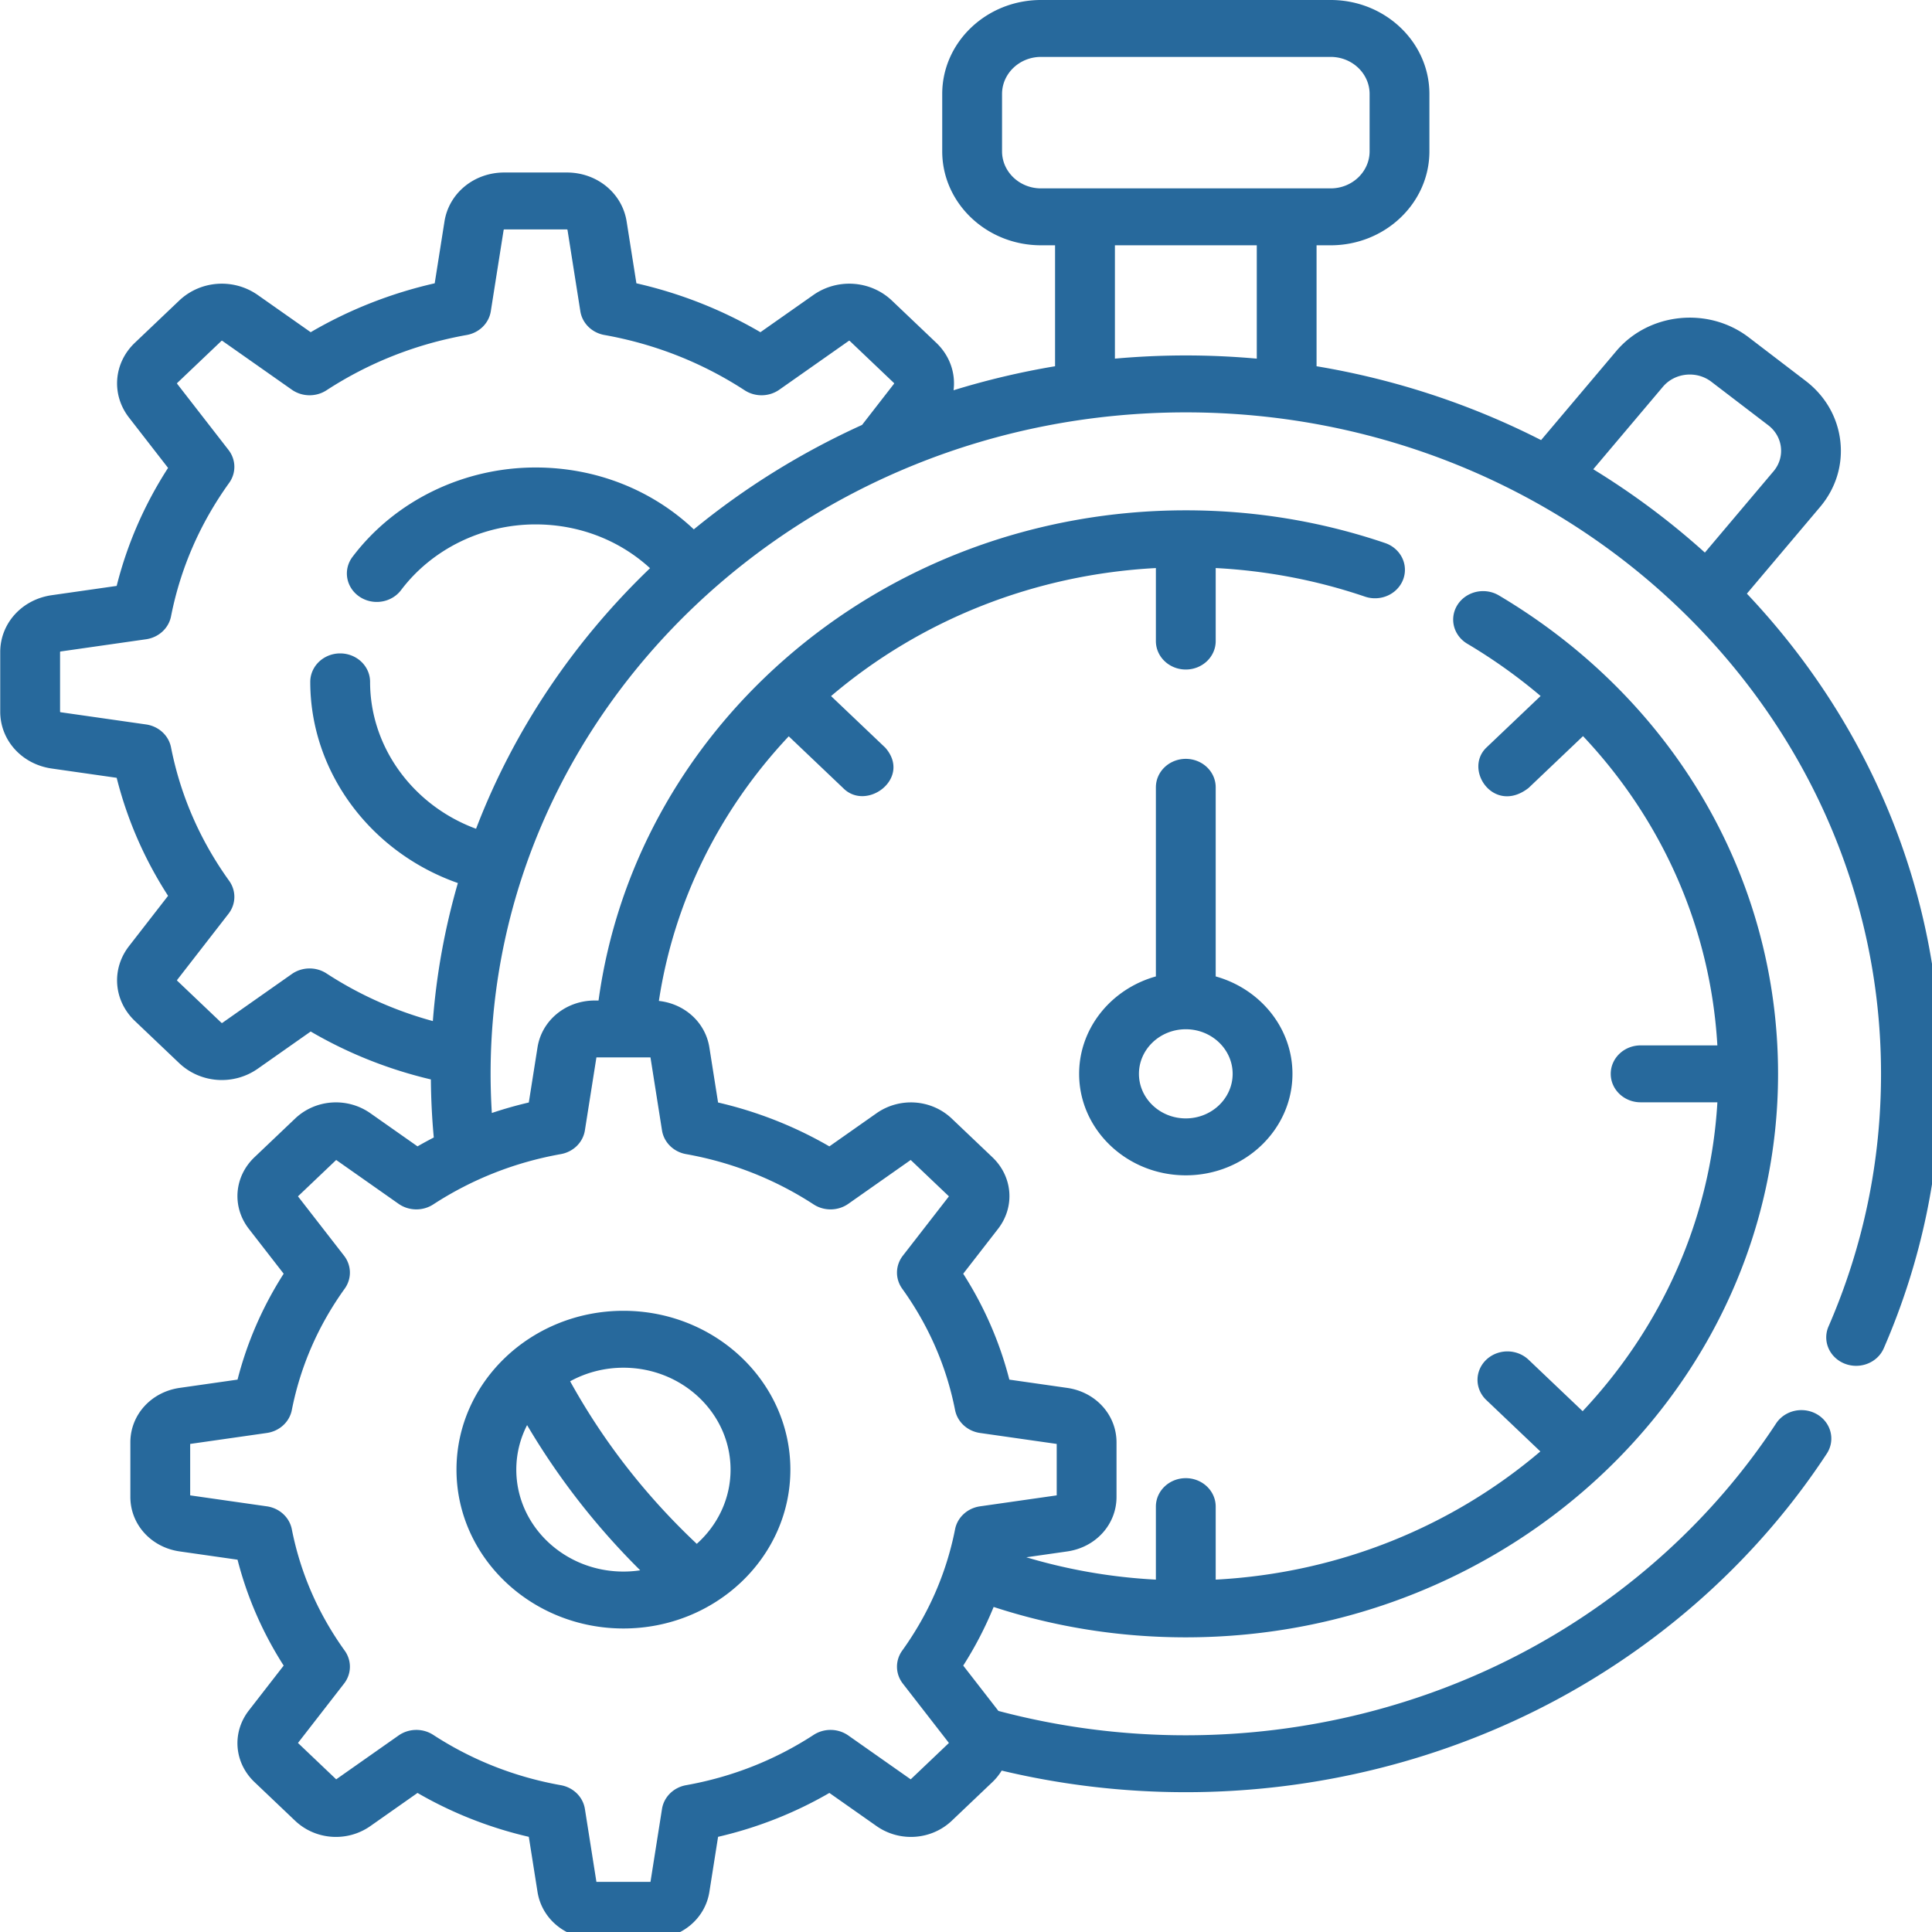
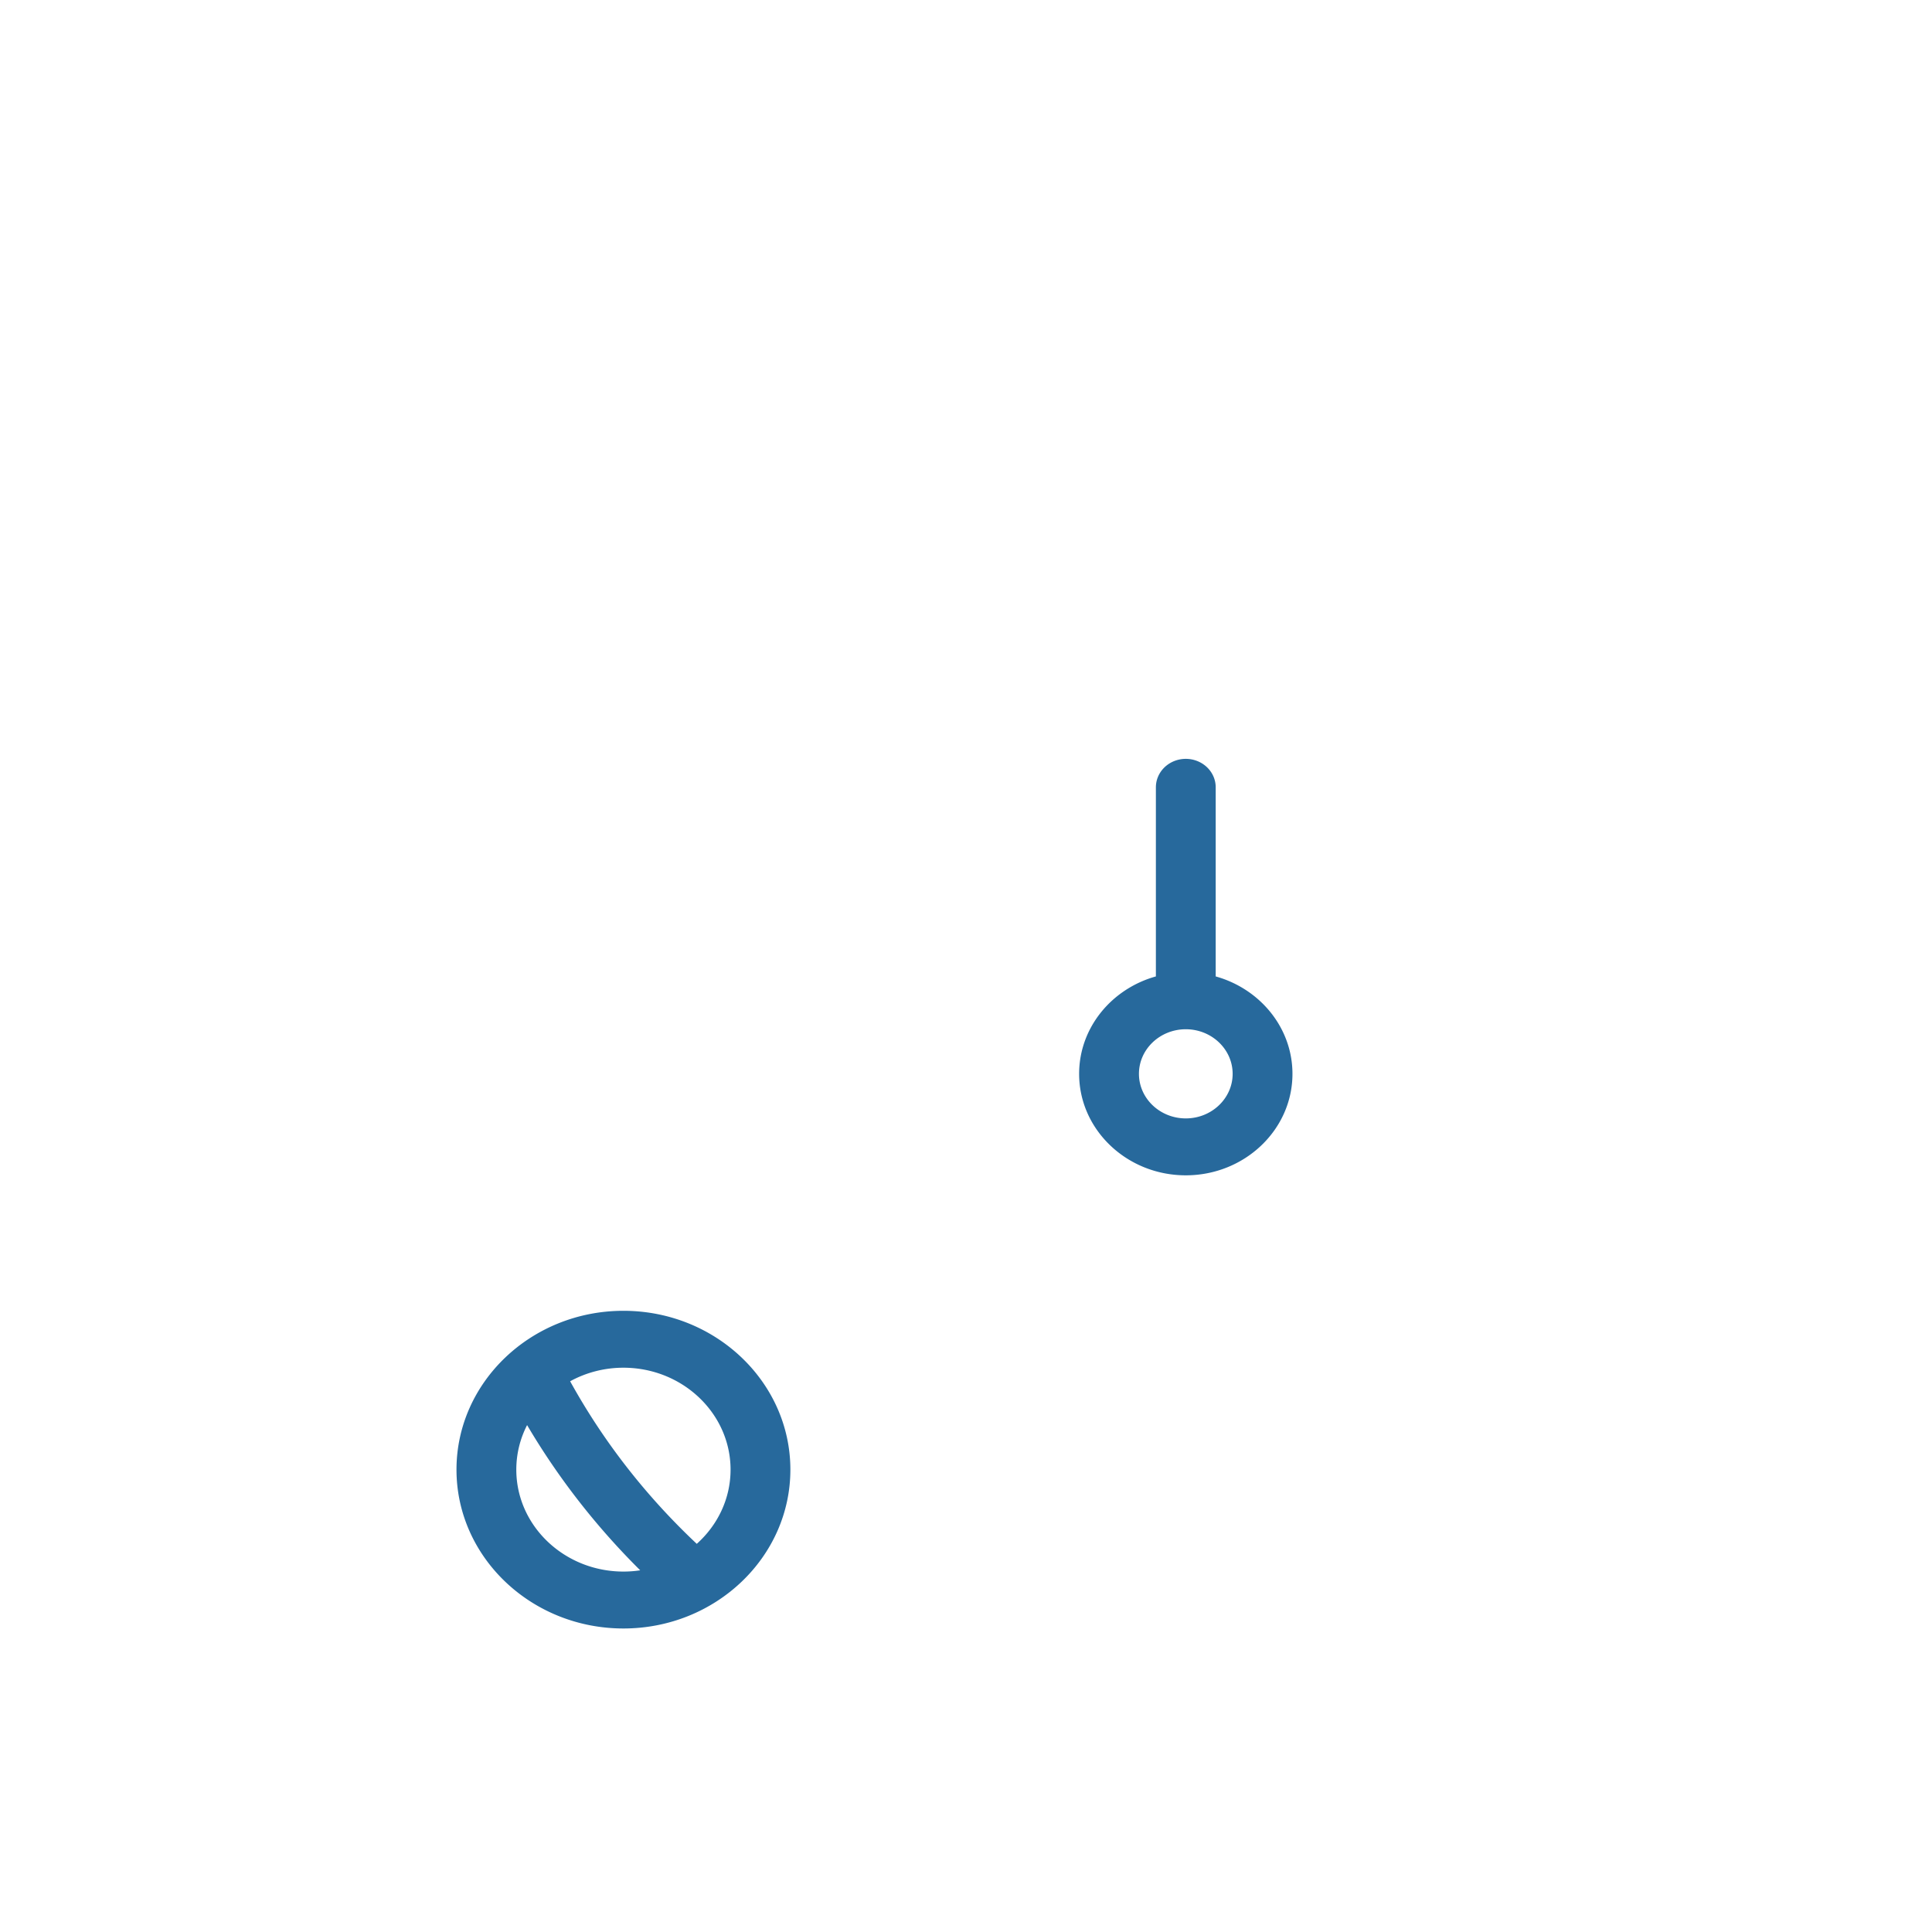
<svg xmlns="http://www.w3.org/2000/svg" class="" width="50" height="50" version="1.1" viewBox="0 0 50 50">
  <g transform="matrix(.103 0 0 .098 -1.251 0)" style="fill:#27699c">
    <path class="" d="m310.09 200.4a7.514 7.514 0 0 0-7.515 7.515v49.941c-11.13 3.258-19.286 13.552-19.286 25.722 0 14.778 12.023 26.801 26.801 26.801s26.801-12.023 26.801-26.801c0-12.169-8.156-22.464-19.286-25.722v-49.941a7.514 7.514 0 0 0-7.515-7.515zm11.771 83.178c0 6.49-5.281 11.771-11.771 11.771s-11.771-5.281-11.771-11.771c0-6.491 5.281-11.772 11.771-11.772s11.771 5.28 11.771 11.772z" style="fill:#27699c" data-original="#000000" />
-     <path class="" d="m451.07 156.77 18.391-22.888c3.964-4.932 5.769-11.112 5.084-17.402s-3.778-11.937-8.71-15.9l-14.291-11.483c-10.179-8.181-25.12-6.552-33.301 3.627l-18.882 23.498a188.27 188.27 0 0 0-56.414-19.503v-31.942h3.537c13.684 0 24.817-11.133 24.817-24.817v-15.145c1e-3 -13.684-11.132-24.816-24.816-24.816h-72.78c-13.684 0-24.816 11.132-24.816 24.816v15.144c0 13.684 11.132 24.817 24.816 24.817h3.538v31.943a188.05 188.05 0 0 0-25.505 6.341c0.548-4.491-0.932-9.125-4.359-12.551l-11.113-11.115c-5.361-5.358-13.676-5.979-19.773-1.476l-13.283 9.811a106.87 106.87 0 0 0-31.161-12.914l-2.454-16.324c-1.127-7.496-7.446-12.937-15.027-12.937h-15.715c-7.581 0-13.9 5.44-15.027 12.937l-2.454 16.324a106.86 106.86 0 0 0-31.161 12.914l-13.283-9.811c-6.095-4.503-14.412-3.884-19.773 1.478l-11.113 11.113c-5.361 5.361-5.982 13.677-1.478 19.774l9.812 13.283a106.81 106.81 0 0 0-12.914 31.162l-16.323 2.453c-7.497 1.126-12.938 7.446-12.938 15.028v15.715c0 7.579 5.44 13.899 12.937 15.028l16.324 2.453a106.86 106.86 0 0 0 12.914 31.162l-9.812 13.283c-4.504 6.097-3.883 14.413 1.478 19.774l11.112 11.112c5.362 5.36 13.678 5.982 19.773 1.478l13.283-9.812a106.79 106.79 0 0 0 30.198 12.655c0.041 5.077 0.278 10.209 0.731 15.335a99.385 99.385 0 0 0-4.087 2.341l-11.833-8.741c-5.84-4.312-13.805-3.718-18.938 1.416l-10.183 10.183c-5.135 5.133-5.73 13.098-1.416 18.939l8.74 11.833a98.48 98.48 0 0 0-11.59 27.965l-14.543 2.186c-7.178 1.08-12.389 7.133-12.389 14.392v14.401c0 7.26 5.211 13.313 12.39 14.393l14.541 2.186a98.48 98.48 0 0 0 11.59 27.965l-8.739 11.832c-4.315 5.839-3.72 13.803 1.414 18.94l10.184 10.183c5.134 5.133 13.098 5.728 18.938 1.415l11.833-8.741a98.496 98.496 0 0 0 27.965 11.59l2.186 14.541c1.08 7.179 7.133 12.39 14.392 12.39h14.401c7.26 0 13.313-5.211 14.392-12.39l2.186-14.541a98.496 98.496 0 0 0 27.965-11.59l11.833 8.742c5.84 4.311 13.803 3.716 18.938-1.416l10.184-10.184c0.93-0.93 1.706-1.956 2.336-3.042a190.1 190.1 0 0 0 46.264 5.704c32.783 0 65.098-8.498 93.452-24.577 27.486-15.587 50.862-38.005 67.602-64.83a7.514 7.514 0 1 0-12.749-7.957c-15.42 24.708-36.951 45.357-62.266 59.712-26.097 14.8-55.848 22.622-86.038 22.622a174.97 174.97 0 0 1-47.094-6.434c-0.032-0.045-0.058-0.091-0.091-0.135l-8.741-11.833a98.704 98.704 0 0 0 7.641-15.488c15.504 5.325 31.709 8.026 48.284 8.026 82.056 0 148.81-66.757 148.81-148.81 0-51.738-26.245-98.983-70.206-126.38a7.515 7.515 0 0 0-7.949 12.755 135.96 135.96 0 0 1 18.494 13.845l-13.653 13.653c-5.771 5.916 1.993 17.721 10.628 10.628l13.682-13.682c20.059 22.357 32.063 50.947 33.754 81.668h-19.276c-4.151 0-7.515 3.364-7.515 7.515s3.364 7.515 7.515 7.515h19.28c-1.738 31.237-14.242 59.644-33.853 81.571l-13.587-13.587a7.515 7.515 0 1 0-10.628 10.628l13.587 13.587c-21.928 19.612-50.335 32.116-81.572 33.854v-19.281c0-4.151-3.364-7.515-7.515-7.515s-7.515 3.364-7.515 7.515v19.281a132.81 132.81 0 0 1-32.551-5.901l10.271-1.544c7.18-1.079 12.391-7.132 12.391-14.393v-14.401c0-7.258-5.21-13.311-12.389-14.392l-2e-3 -1e-3 -14.54-2.185a98.52 98.52 0 0 0-11.59-27.965l8.742-11.834c4.312-5.841 3.716-13.805-1.417-18.938l-10.183-10.182c-5.133-5.134-13.098-5.729-18.939-1.417l-11.833 8.741a98.477 98.477 0 0 0-27.965-11.589l-2.185-14.54c-0.993-6.608-6.203-11.537-12.686-12.283 3.754-26.038 15.086-50.273 32.629-69.88l13.635 13.634c5.894 6.377 17.345-2.58 10.627-10.628l-13.629-13.629c22.68-20.285 51.341-32.124 81.614-33.81v19.279c0 4.151 3.364 7.515 7.515 7.515s7.515-3.364 7.515-7.515v-19.282c12.868 0.711 25.471 3.243 37.559 7.567a7.515 7.515 0 0 0 5.063-14.151c-16.062-5.746-32.93-8.66-50.137-8.66-37.573 0-73.447 14.042-101.01 39.54-25.701 23.772-42.066 55.484-46.542 89.911h-0.944c-7.26 0-13.312 5.211-14.392 12.391l-2.186 14.541a98.851 98.851 0 0 0-9.289 2.769 175.14 175.14 0 0 1-0.312-10.338c0-96.318 78.36-174.68 174.68-174.68 96.319 0 174.68 78.36 174.68 174.68 0 23.109-4.438 45.556-13.193 66.721a7.514 7.514 0 0 0 6.942 10.388c2.95 0 5.75-1.749 6.947-4.645 9.511-22.995 14.334-47.375 14.334-72.465 2e-3 -48.705-18.454-93.177-48.731-126.8zm-298.01 148.01a7.514 7.514 0 0 0 6.046-6.268l2.897-19.269h13.582l2.897 19.269a7.512 7.512 0 0 0 6.046 6.268c11.548 2.166 22.334 6.637 32.058 13.286a7.515 7.515 0 0 0 8.707-0.159l15.678-11.581 9.604 9.605-11.581 15.678a7.517 7.517 0 0 0-0.159 8.707c6.65 9.725 11.12 20.511 13.285 32.058a7.514 7.514 0 0 0 6.27 6.046l19.268 2.895v13.583l-19.269 2.896a7.515 7.515 0 0 0-6.269 6.046c-2.165 11.547-6.635 22.333-13.285 32.058a7.515 7.515 0 0 0 0.159 8.707l11.581 15.678-9.604 9.605-15.678-11.581a7.513 7.513 0 0 0-8.707-0.159c-9.724 6.649-20.51 11.119-32.058 13.286a7.516 7.516 0 0 0-6.046 6.268l-2.897 19.268h-13.582l-2.897-19.268a7.514 7.514 0 0 0-6.046-6.268c-11.549-2.167-22.335-6.637-32.058-13.286a7.512 7.512 0 0 0-8.707 0.159l-15.678 11.581-9.604-9.605 11.581-15.678a7.515 7.515 0 0 0 0.158-8.707c-6.649-9.724-11.119-20.51-13.285-32.058a7.514 7.514 0 0 0-6.269-6.046l-19.269-2.896v-13.583l19.269-2.895a7.515 7.515 0 0 0 6.269-6.046c2.166-11.548 6.636-22.334 13.285-32.058a7.517 7.517 0 0 0-0.158-8.707l-11.582-15.678 9.604-9.605 15.678 11.581a7.52 7.52 0 0 0 8.707 0.159c9.725-6.649 20.51-11.12 32.059-13.286zm110.86-264.82v-15.144c0-5.396 4.39-9.787 9.787-9.787h72.78c5.397 0 9.788 4.39 9.788 9.787v15.144c0 5.397-4.391 9.788-9.788 9.788h-72.78c-5.397 0-9.787-4.39-9.787-9.788zm-178.45 217.26-17.468 12.903a0.167 0.167 0 0 1-0.216-0.018l-11.112-11.112a0.164 0.164 0 0 1-0.016-0.216l12.903-17.468a7.517 7.517 0 0 0 0.159-8.707c-7.31-10.691-12.224-22.548-14.605-35.243a7.515 7.515 0 0 0-6.269-6.046l-21.468-3.226a0.167 0.167 0 0 1-0.142-0.165v-15.714c0-0.082 0.061-0.153 0.141-0.164l21.469-3.227a7.517 7.517 0 0 0 6.269-6.046c2.381-12.696 7.295-24.553 14.605-35.243a7.513 7.513 0 0 0-0.159-8.706l-12.903-17.468a0.166 0.166 0 0 1 0.016-0.217l11.111-11.111a0.165 0.165 0 0 1 0.217-0.017l17.468 12.902a7.515 7.515 0 0 0 8.706 0.159c10.693-7.31 22.55-12.224 35.243-14.605a7.513 7.513 0 0 0 6.046-6.268l3.227-21.469a0.167 0.167 0 0 1 0.165-0.142h15.715c0.083 0 0.152 0.06 0.165 0.142l3.227 21.469a7.513 7.513 0 0 0 6.046 6.268c12.693 2.381 24.551 7.295 35.243 14.605a7.512 7.512 0 0 0 8.706-0.159l17.467-12.903a0.166 0.166 0 0 1 0.217 0.015l11.112 11.114c0.059 0.059 0.066 0.15 0.016 0.216l-8.024 10.863a190.29 190.29 0 0 0-42.272 27.578c-10.536-10.455-24.637-16.339-39.762-16.339-18.179 0-35.374 8.823-45.996 23.603a7.513 7.513 0 0 0 1.716 10.487 7.485 7.485 0 0 0 4.38 1.414 7.502 7.502 0 0 0 6.108-3.13c7.807-10.86 20.439-17.345 33.793-17.345 10.895 0 21.068 4.158 28.76 11.565-19.171 19.327-34.222 42.743-43.711 68.812-15.753-6.091-26.63-21.485-26.63-38.795a7.515 7.515 0 1 0-15.03 0c0 23.865 15.193 45.058 37.09 53.13a188.6 188.6 0 0 0-6.289 36.45 92.186 92.186 0 0 1-26.728-12.585 7.51 7.51 0 0 0-8.706 0.159zm206.81-162.51v-29.932h35.645v29.932c-5.87-0.55-11.812-0.844-17.823-0.844s-11.953 0.294-17.822 0.844zm120.19 29.209 17.5-21.779c2.991-3.719 8.452-4.316 12.172-1.326l14.29 11.482a8.605 8.605 0 0 1 3.184 5.812 8.598 8.598 0 0 1-1.859 6.359l-17.243 21.458a191.15 191.15 0 0 0-28.044-22.006z" style="fill:#27699c" data-original="#000000" />
    <path class="" d="m168.79 430.05c23.13 0 41.946-18.817 41.946-41.947s-18.817-41.946-41.946-41.946-41.946 18.816-41.946 41.946c0 23.129 18.817 41.947 41.946 41.947zm-26.917-41.947c0-4.215 0.976-8.206 2.711-11.761a188.89 188.89 0 0 0 28.423 38.346 27.014 27.014 0 0 1-4.217 0.333c-14.842-1e-3 -26.917-12.076-26.917-26.918zm53.834 0c0 7.718-3.27 14.683-8.491 19.595-12.805-12.662-23.475-27.059-31.815-42.93a26.747 26.747 0 0 1 13.389-3.581c14.842 0 26.917 12.074 26.917 26.916z" style="fill:#27699c" data-original="#000000" />
  </g>
</svg>